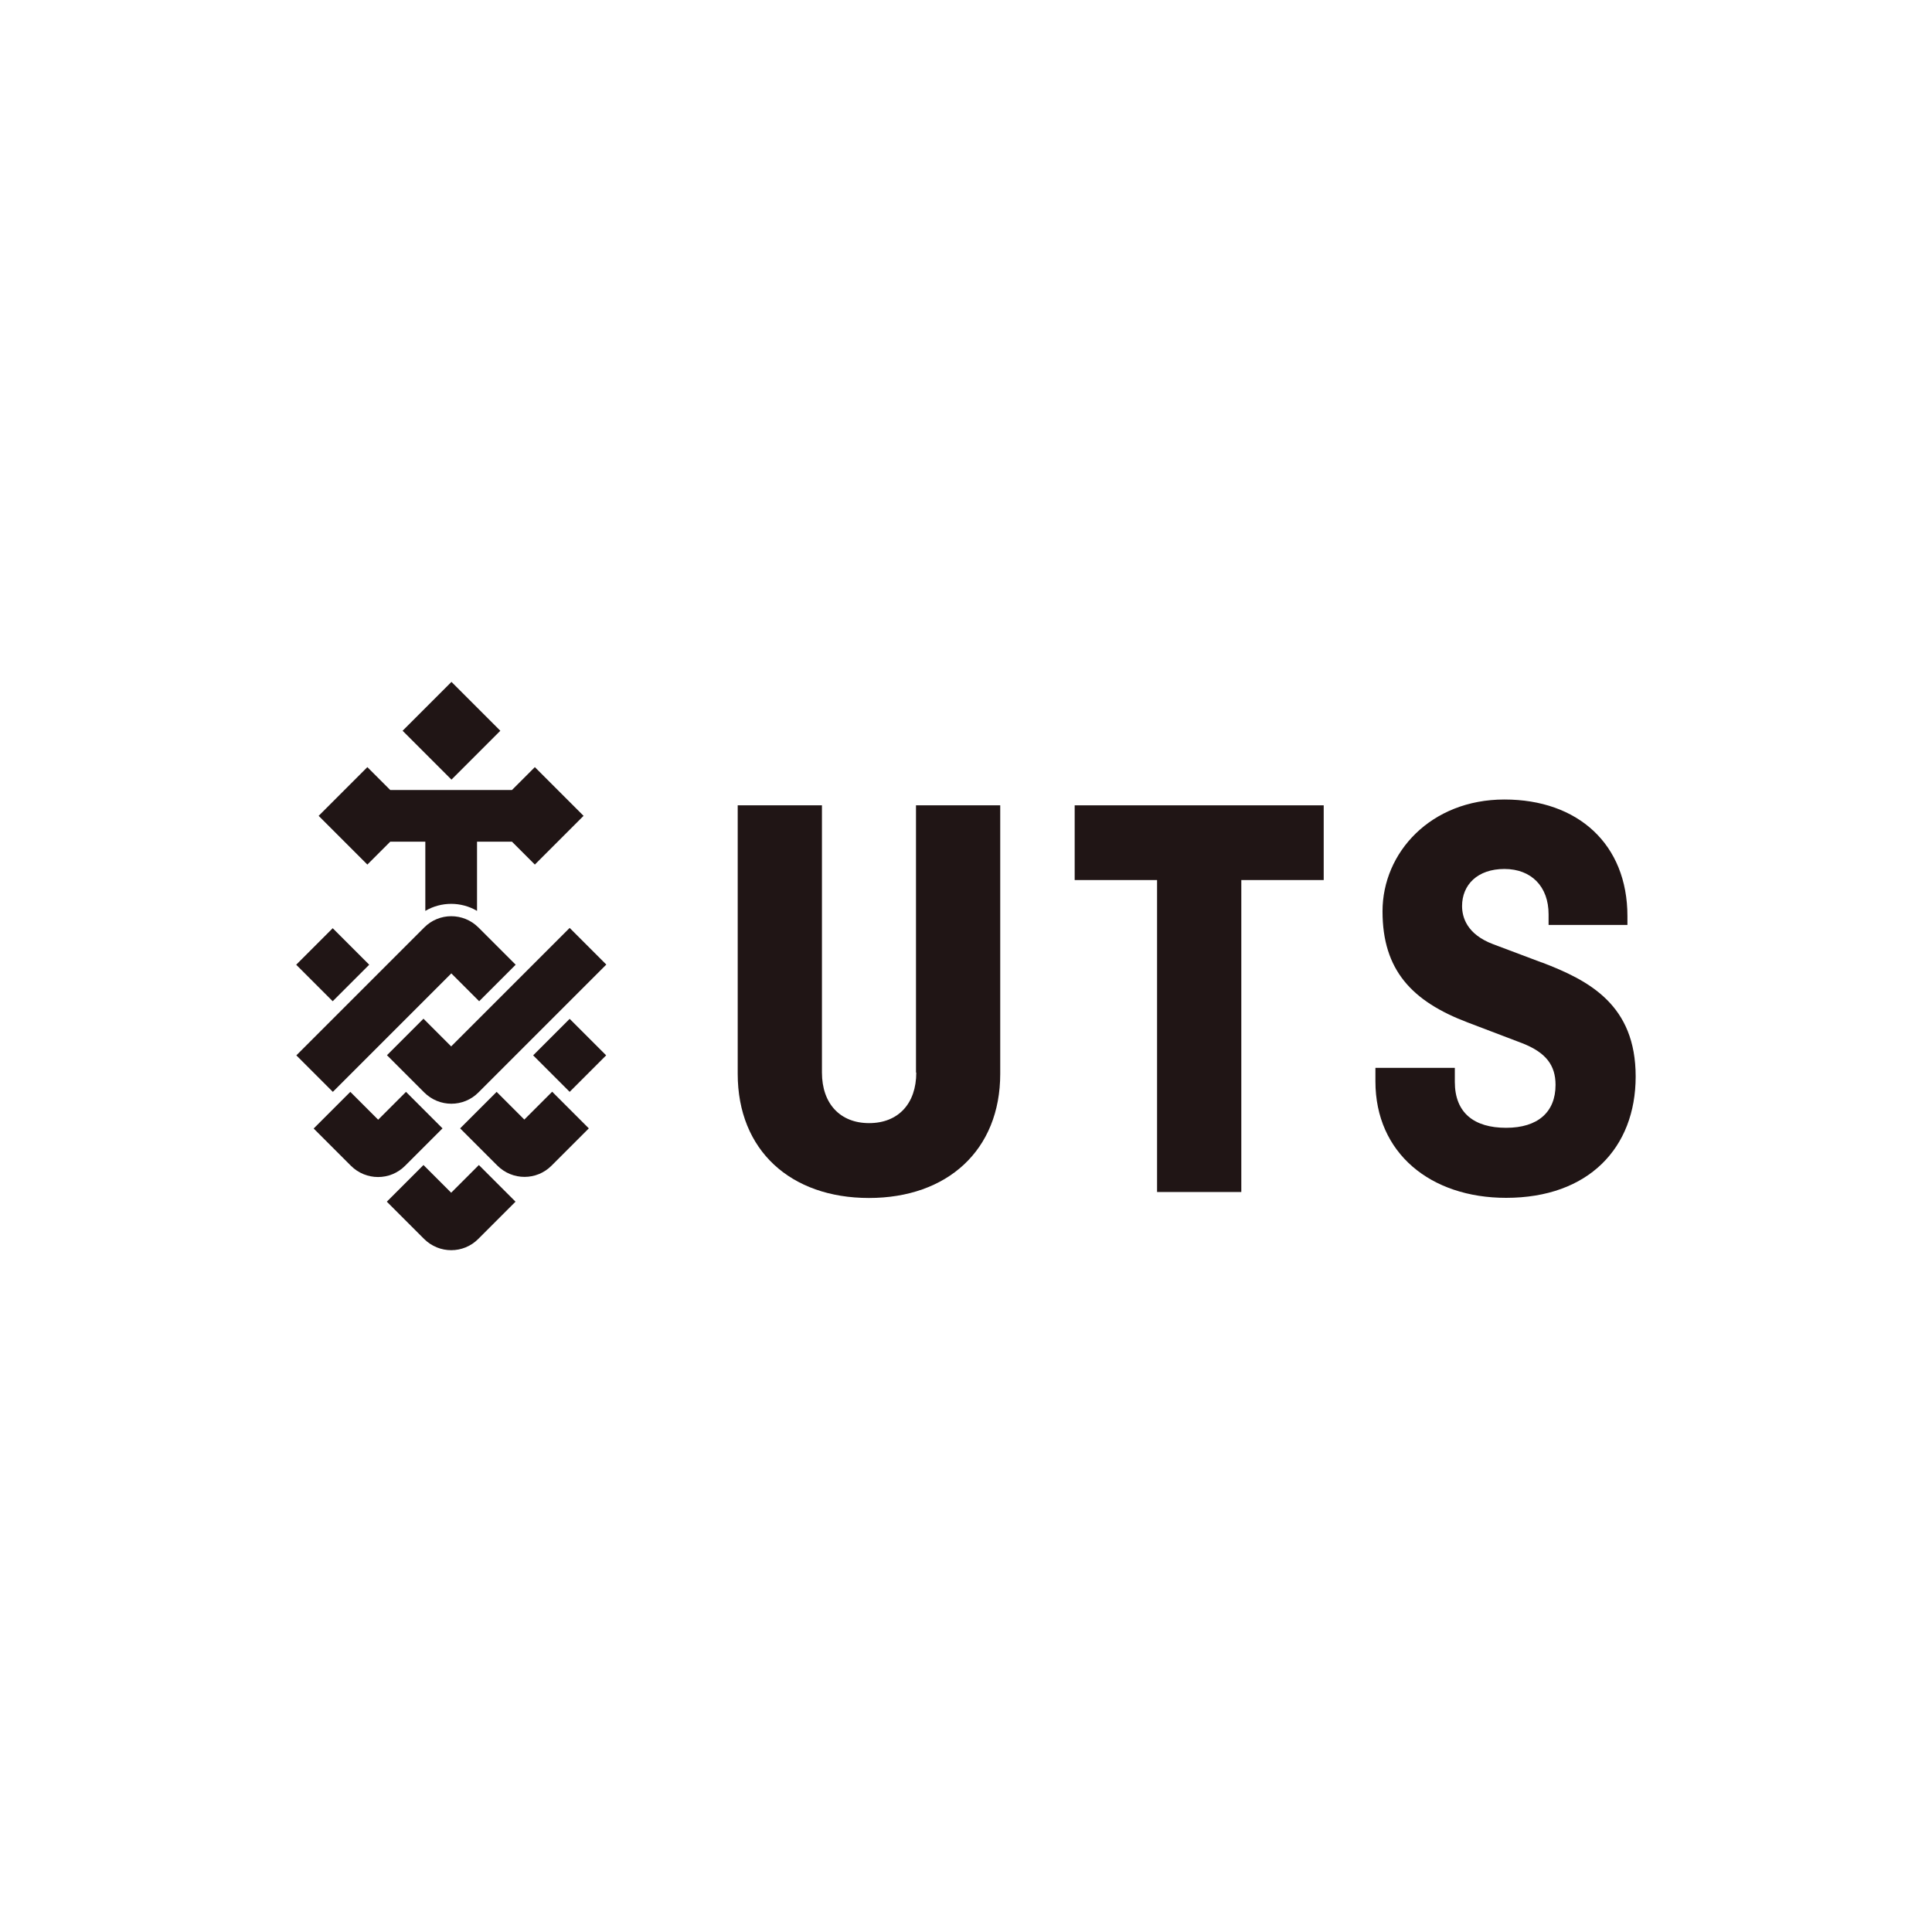
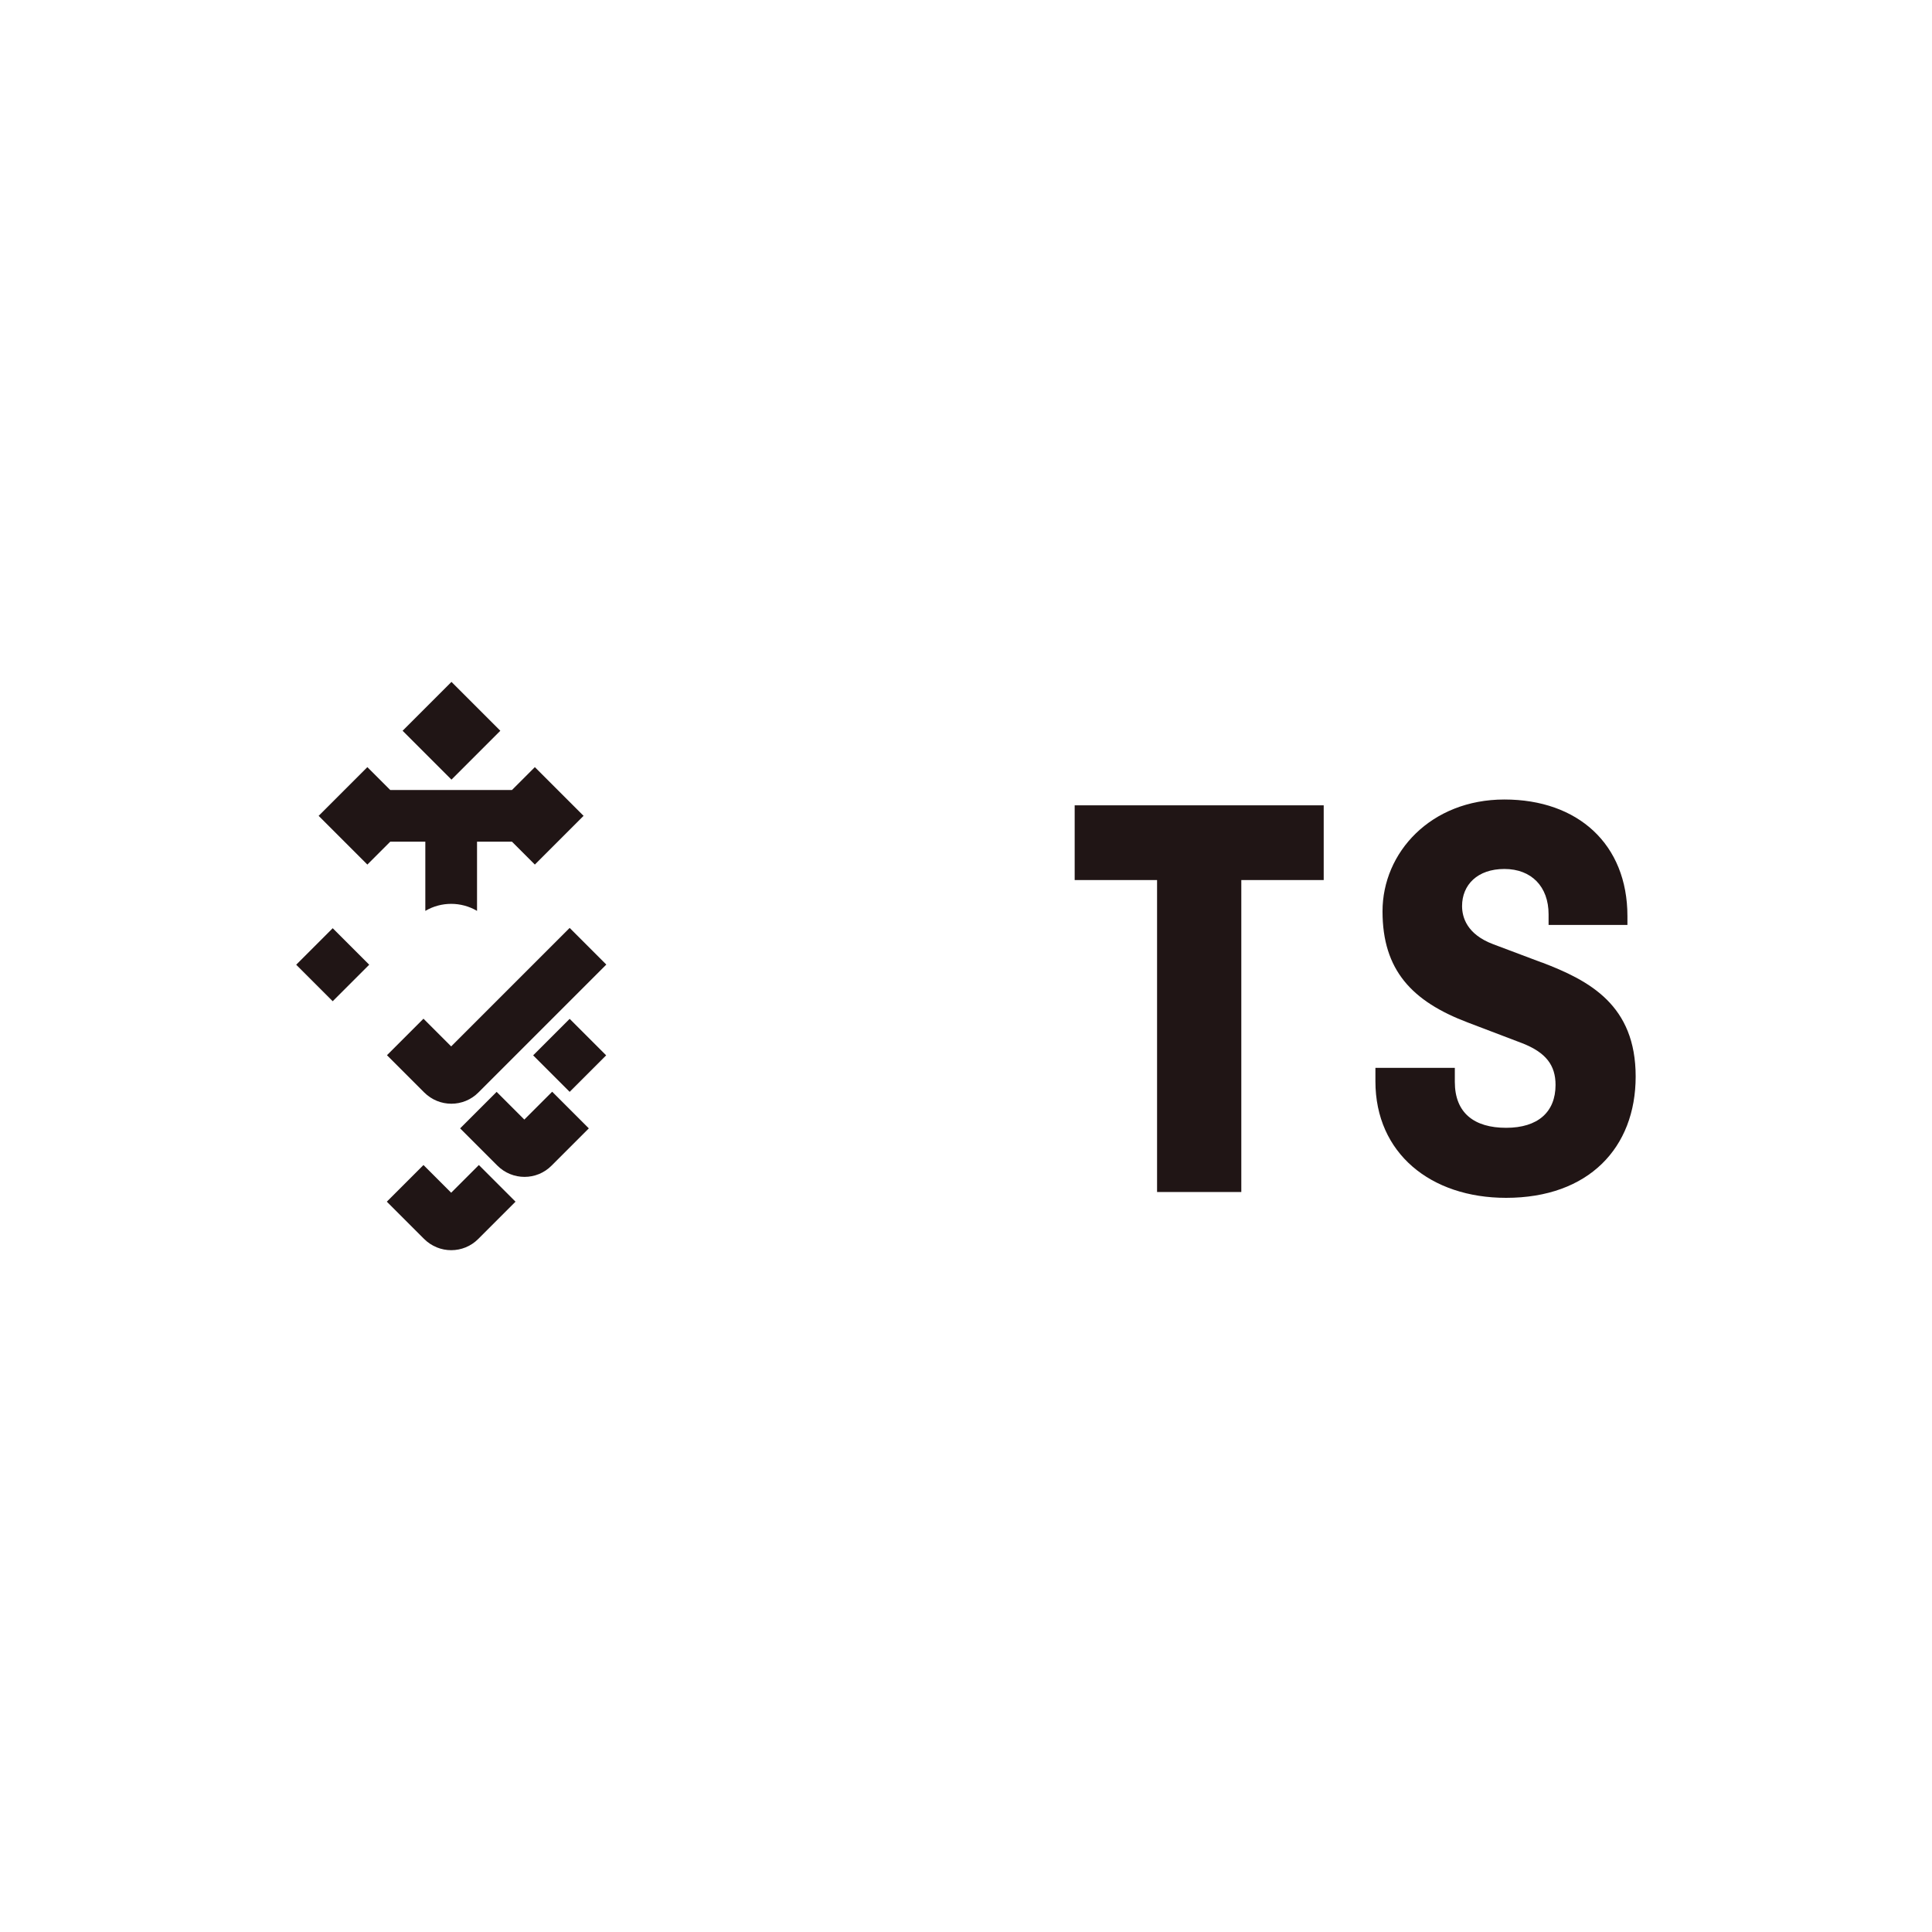
<svg xmlns="http://www.w3.org/2000/svg" height="136" viewBox="0 0 136 136" width="136">
  <g fill="#201515">
    <path d="m75.65 61.95h5.8v21.96h5.93v-21.96h5.8v-5.26h-17.53z" />
-     <path d="m64.5 75.5c0 2.2-1.28 3.56-3.32 3.56s-3.32-1.37-3.32-3.56v-18.81h-5.93v18.9c0 5.39 3.73 8.74 9.24 8.74s9.24-3.36 9.24-8.74v-18.9h-5.93v18.81z" />
    <path d="m108.52 67.75-3.4-1.28c-1.87-.7-2.2-1.91-2.2-2.69 0-1.49 1.08-2.61 2.98-2.61s3.11 1.24 3.11 3.19v.75h5.55v-.62c0-5.06-3.48-8.21-8.66-8.21s-8.58 3.73-8.58 7.87 2.07 6.34 6.01 7.83l3.81 1.45c1.7.66 2.36 1.57 2.36 2.94 0 1.91-1.24 3.02-3.48 3.02s-3.61-1.04-3.61-3.23v-.99h-5.59v.95c0 5.06 3.89 8.2 9.2 8.2 5.8 0 9.12-3.52 9.12-8.54s-3.23-6.75-6.63-8.04z" />
    <path d="m20.85 67.91 2.57-2.57 2.57 2.57-2.57 2.57z" />
-     <path d="m31.77 68.52 1.96 1.96 2.57-2.57-2.62-2.62c-1.06-1.06-2.77-1.06-3.82 0l-9 9 2.57 2.57z" />
-     <path d="m31.15 79.43-2.57-2.57-1.96 1.96-1.96-1.96-2.58 2.58 2.62 2.62c1.06 1.06 2.77 1.06 3.82 0l2.62-2.62h.01z" />
    <path d="m31.77 83.97-1.96-1.96-2.58 2.58 2.62 2.62c1.06 1.06 2.77 1.06 3.82 0l2.62-2.62-2.58-2.58-1.96 1.96z" />
    <path d="m36.92 78.82-1.96-1.96-2.57 2.57 2.62 2.62c1.06 1.06 2.77 1.06 3.82 0l2.62-2.62-2.58-2.58-1.96 1.96h.01z" />
    <path d="m37.53 74.29 2.57-2.57 2.57 2.57-2.57 2.57z" />
    <path d="m31.77 73.67-1.96-1.96-2.57 2.57 2.62 2.62c1.06 1.06 2.77 1.06 3.82 0l9-9-2.58-2.58-8.34 8.34h.01z" />
    <path d="m28.34 51.44 3.44-3.44 3.44 3.44-3.44 3.44z" />
    <path d="m27.48 59.25h2.46v4.87c1.12-.66 2.52-.66 3.64 0v-4.87h2.46l1.61 1.61 3.43-3.43-3.43-3.43-1.61 1.61h-8.57l-1.61-1.61-3.43 3.43 3.43 3.43 1.61-1.61z" />
  </g>
</svg>